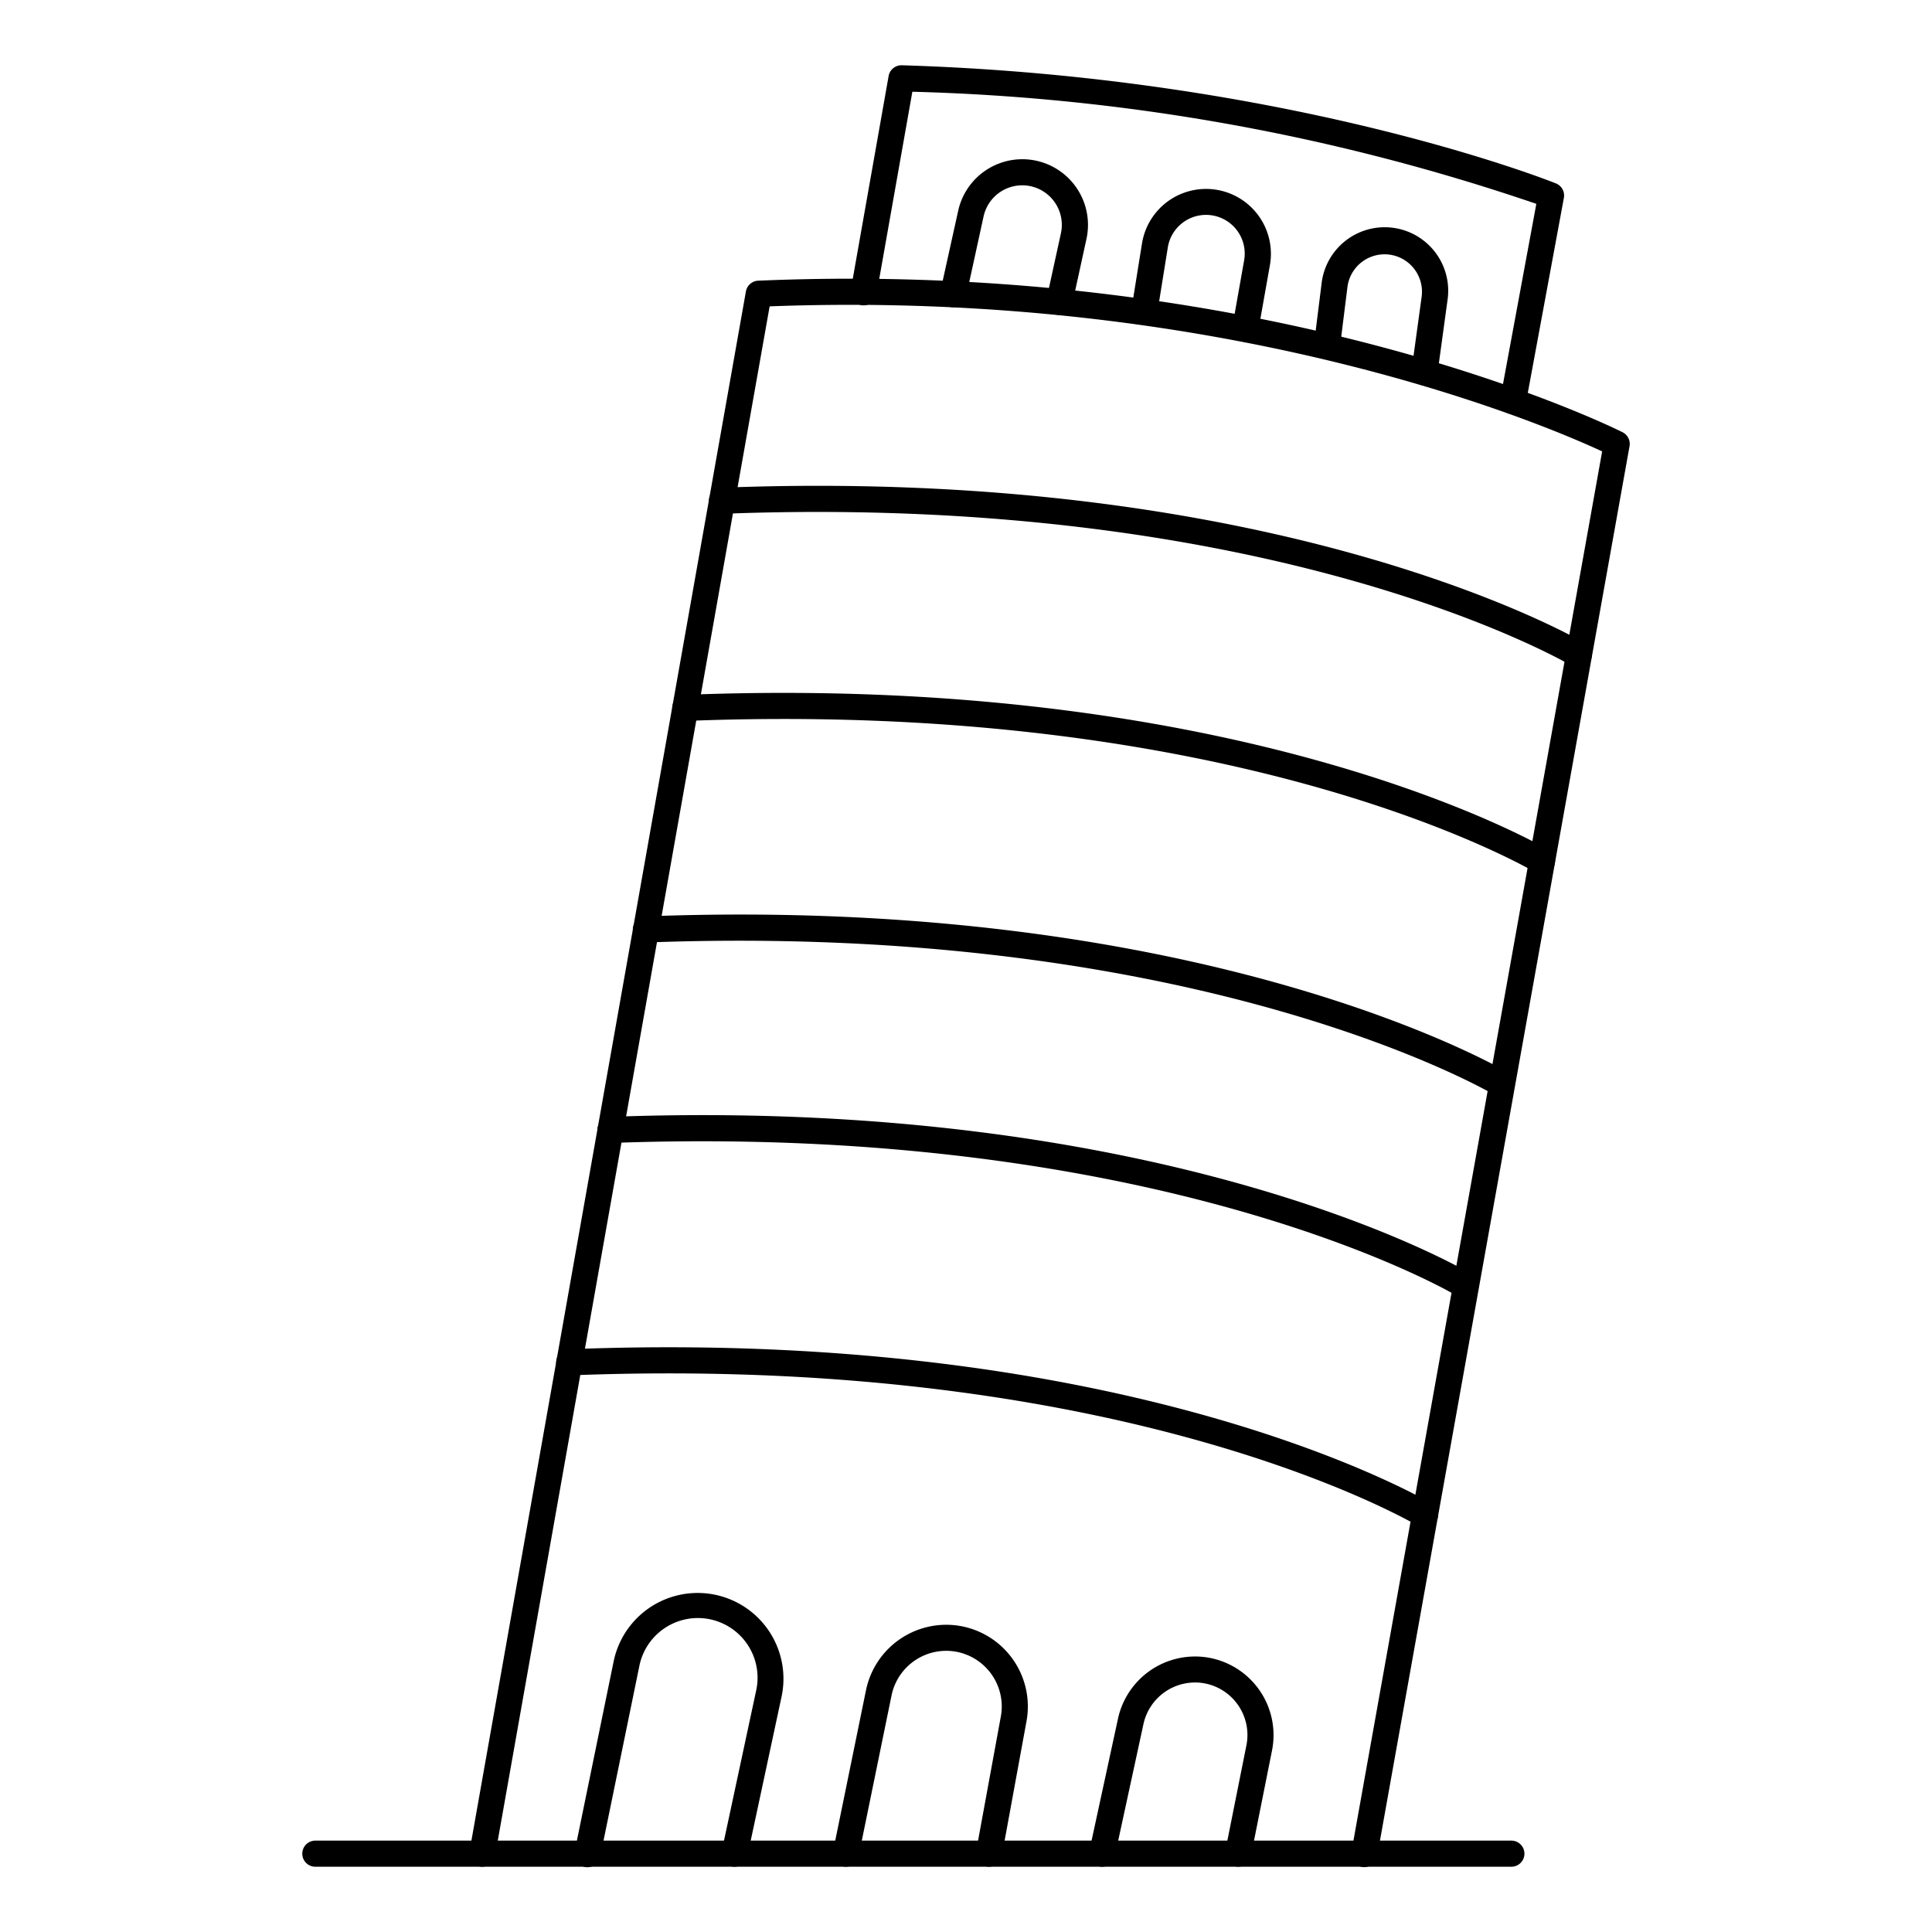
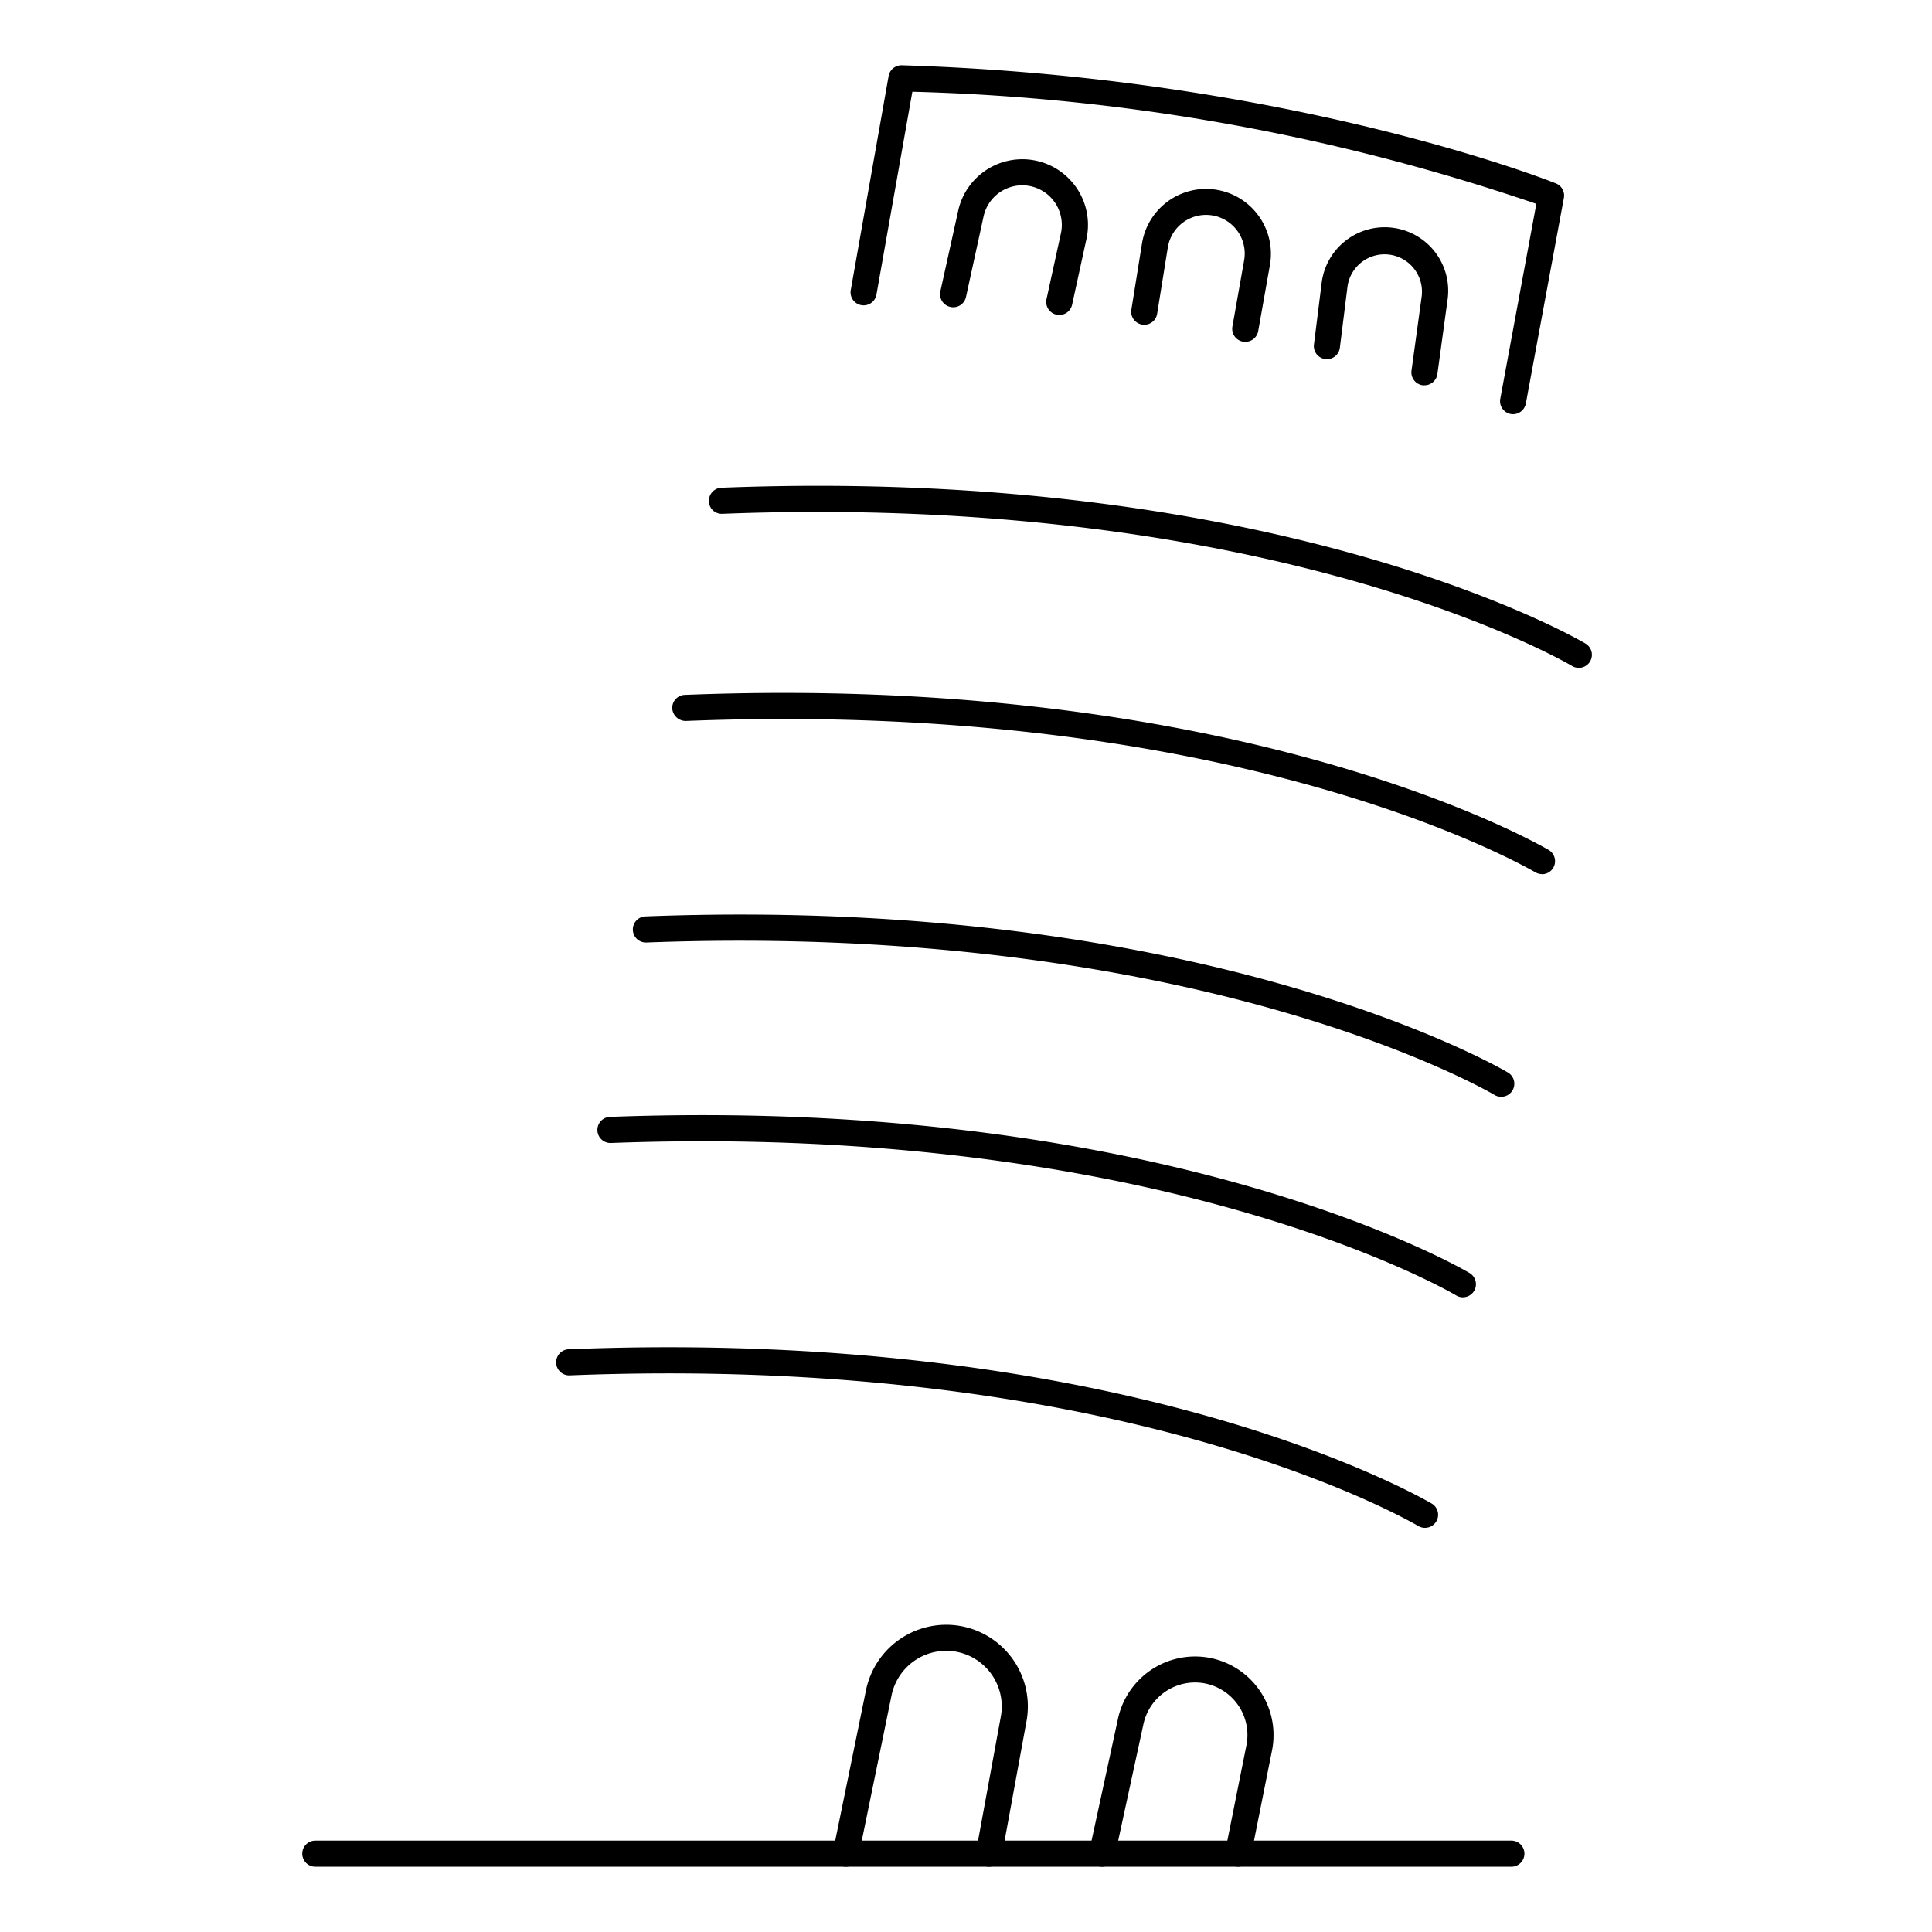
<svg xmlns="http://www.w3.org/2000/svg" id="Layer_1" data-name="Layer 1" viewBox="0 0 74 74" width="512" height="512">
  <path d="M57.889,71.5H12.078a.5.5,0,0,1,0-1H57.889a.5.5,0,1,1,0,1Z" />
-   <path d="M28.135,71.5a.475.475,0,0,1-.105-.011.5.5,0,0,1-.384-.594l1.314-6.131a2.286,2.286,0,1,0-4.474-.939L22.993,71.1a.5.5,0,1,1-.979-.2l1.492-7.275a3.286,3.286,0,1,1,6.432,1.35l-1.314,6.131A.5.5,0,0,1,28.135,71.5Z" />
  <path d="M32.4,71.5a.492.492,0,0,1-.1-.01.5.5,0,0,1-.39-.59l1.26-6.163a3.139,3.139,0,0,1,3.478-2.478,3.13,3.13,0,0,1,2.669,3.67l-.946,5.161a.5.5,0,0,1-.984-.18l.947-5.162a2.132,2.132,0,0,0-1.817-2.5,2.139,2.139,0,0,0-2.368,1.687L32.886,71.1A.5.5,0,0,1,32.4,71.5Z" />
  <path d="M42.213,71.5a.5.5,0,0,1-.489-.606l1.1-5.076a3.023,3.023,0,0,1,3.357-2.343,3.012,3.012,0,0,1,2.54,3.573l-.809,4.05a.5.5,0,0,1-.981-.2l.81-4.05a2.013,2.013,0,0,0-1.7-2.387,2.024,2.024,0,0,0-2.242,1.565l-1.1,5.076A.5.5,0,0,1,42.213,71.5Z" />
-   <path d="M18.471,71.5a.443.443,0,0,1-.088-.008.5.5,0,0,1-.4-.579l10.587-59.75a.5.5,0,0,1,.471-.412C48.9,9.9,62.019,16.49,62.15,16.557a.5.5,0,0,1,.265.533l-9.665,54a.5.5,0,1,1-.984-.176l9.6-53.624C59.239,16.3,47.1,11.07,29.479,11.734L18.962,71.087A.5.5,0,0,1,18.471,71.5Z" />
  <path d="M60.472,25.58a.5.5,0,0,1-.259-.072c-.11-.067-11.265-6.651-32.541-5.828a.491.491,0,0,1-.519-.48.5.5,0,0,1,.48-.519c21.588-.843,32.987,5.9,33.1,5.972a.5.5,0,0,1-.259.927Z" />
  <path d="M59.062,33.48a.5.5,0,0,1-.248-.066c-1.188-.678-12.185-6.606-32.546-5.8a.517.517,0,0,1-.519-.48.5.5,0,0,1,.48-.519c20.62-.817,31.868,5.242,33.081,5.936a.5.5,0,0,1-.248.934Z" />
  <path d="M57.5,42.01a.5.5,0,0,1-.258-.072c-.111-.066-11.256-6.64-32.483-5.838a.5.5,0,0,1-.038-1c21.557-.828,32.926,5.913,33.039,5.981a.5.5,0,0,1-.26.928Z" />
  <path d="M56.032,49.69a.489.489,0,0,1-.259-.073c-.109-.066-11.213-6.624-32.372-5.838a.5.5,0,1,1-.037-1c21.479-.806,32.816,5.915,32.928,5.983a.5.5,0,0,1-.26.927Z" />
  <path d="M54.582,58.52a.5.5,0,0,1-.249-.066c-1.177-.677-12.088-6.582-32.511-5.774a.5.5,0,0,1-.039-1c20.691-.821,31.845,5.215,33.048,5.905a.5.5,0,0,1-.249.934Z" />
  <path d="M57.955,15.865a.473.473,0,0,1-.091-.008.5.5,0,0,1-.4-.583l1.381-7.466a80.354,80.354,0,0,0-23.9-4.294l-1.371,7.75a.5.5,0,1,1-.984-.174l1.446-8.177a.5.5,0,0,1,.507-.413C49.451,2.954,59.5,6.986,59.6,7.027a.5.5,0,0,1,.3.554l-1.457,7.875A.5.5,0,0,1,57.955,15.865Z" />
  <path d="M40.573,12.064a.5.5,0,0,1-.489-.607l.551-2.519a1.516,1.516,0,0,0-2.962-.648L37,11.375a.5.5,0,0,1-.6.381.5.5,0,0,1-.381-.6L36.7,8.076a2.515,2.515,0,0,1,4.914,1.076l-.55,2.519A.5.5,0,0,1,40.573,12.064Z" />
  <path d="M47.692,13.093a.45.45,0,0,1-.088-.008.5.5,0,0,1-.4-.579l.451-2.546a1.482,1.482,0,1,0-2.923-.494l-.413,2.565a.5.5,0,0,1-.987-.159l.412-2.565a2.483,2.483,0,1,1,4.9.828l-.452,2.546A.5.5,0,0,1,47.692,13.093Z" />
  <path d="M54.56,14.757a.531.531,0,0,1-.068,0,.5.5,0,0,1-.428-.563l.389-2.834a1.433,1.433,0,1,0-2.842-.372l-.293,2.343a.5.5,0,0,1-.992-.124l.293-2.343a2.433,2.433,0,1,1,4.824.632l-.388,2.834A.5.5,0,0,1,54.56,14.757Z" />
</svg>